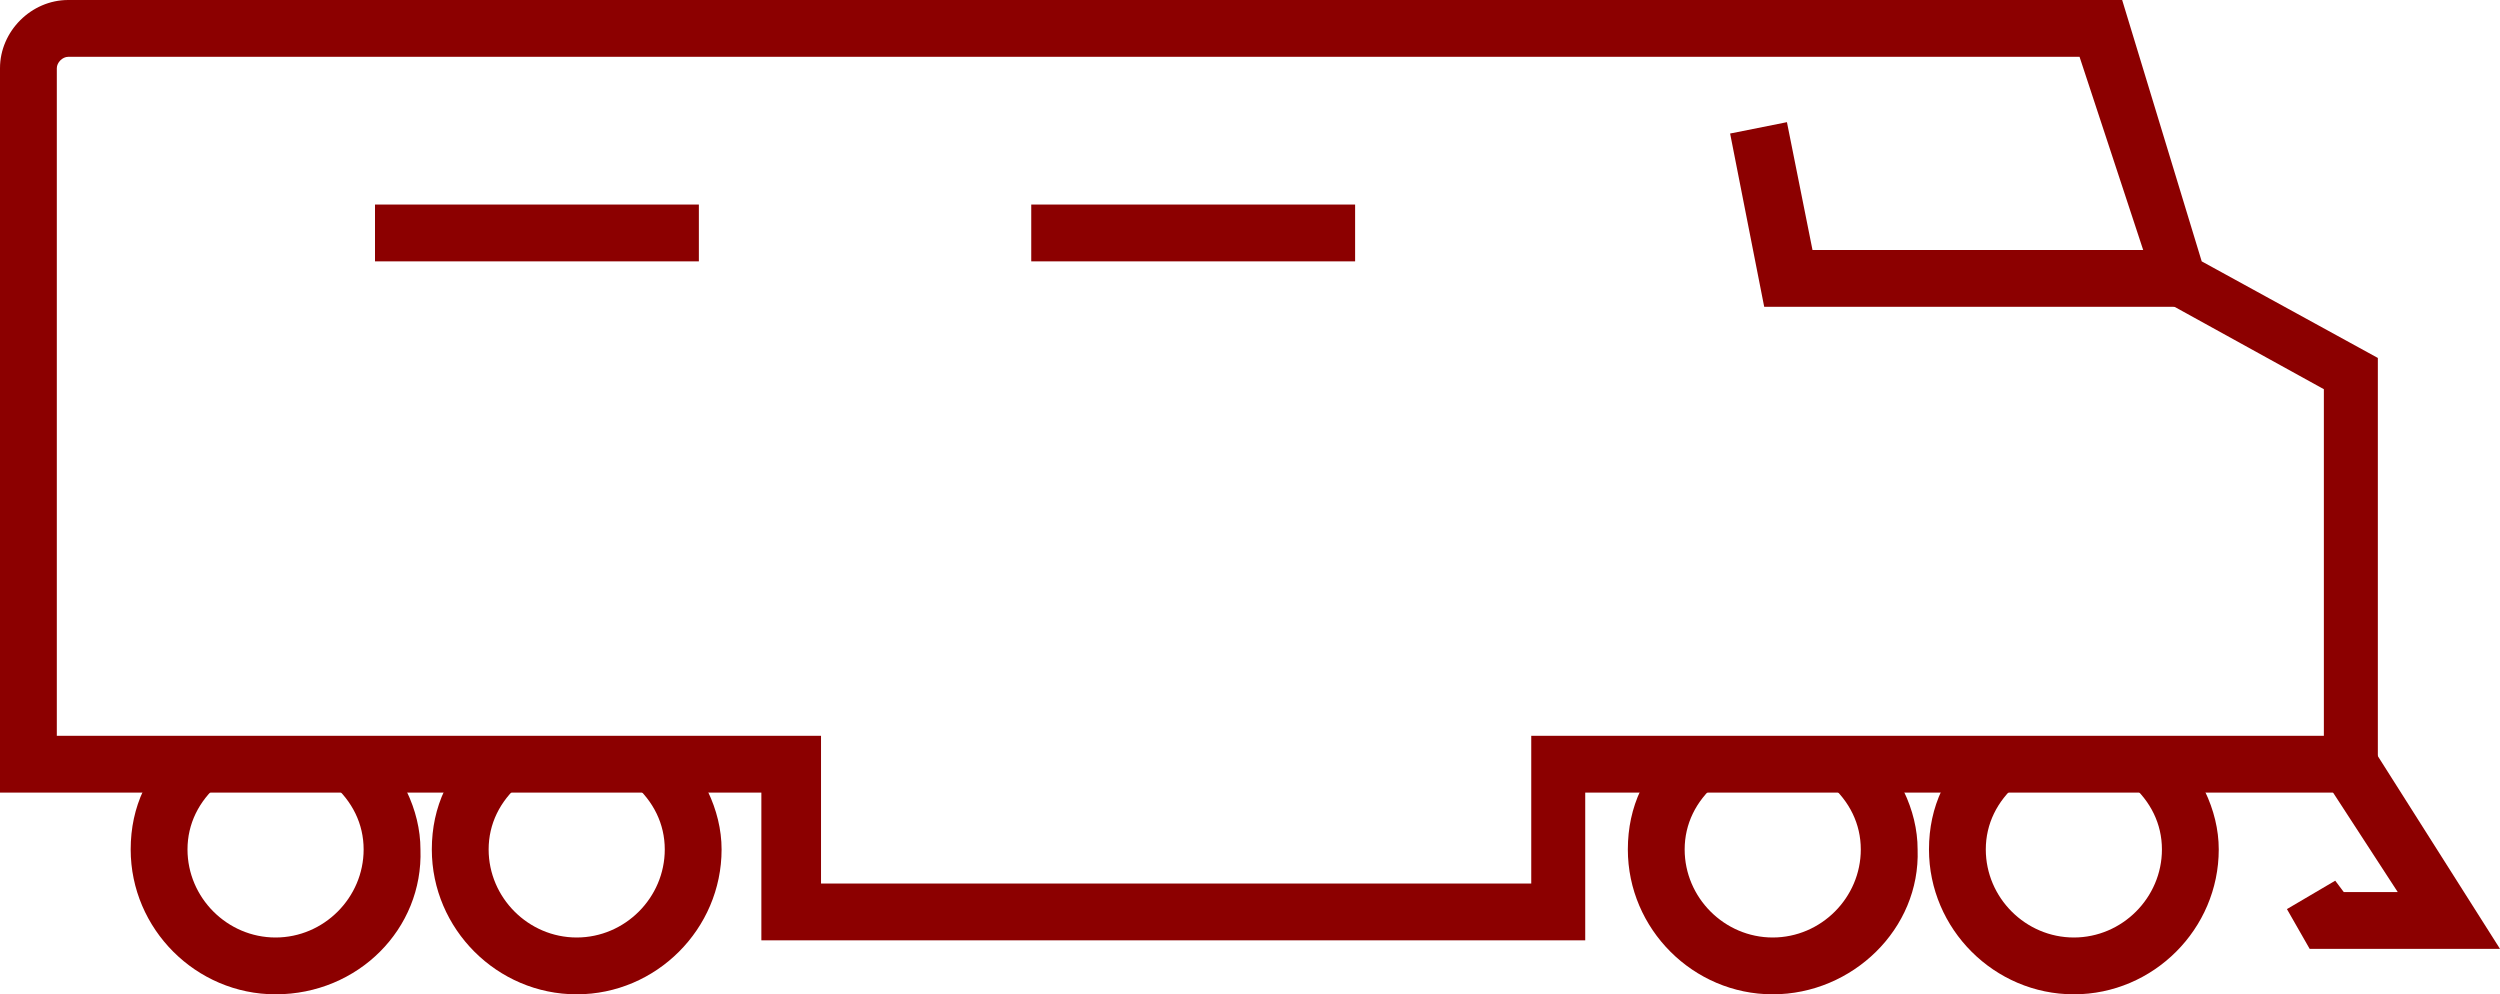
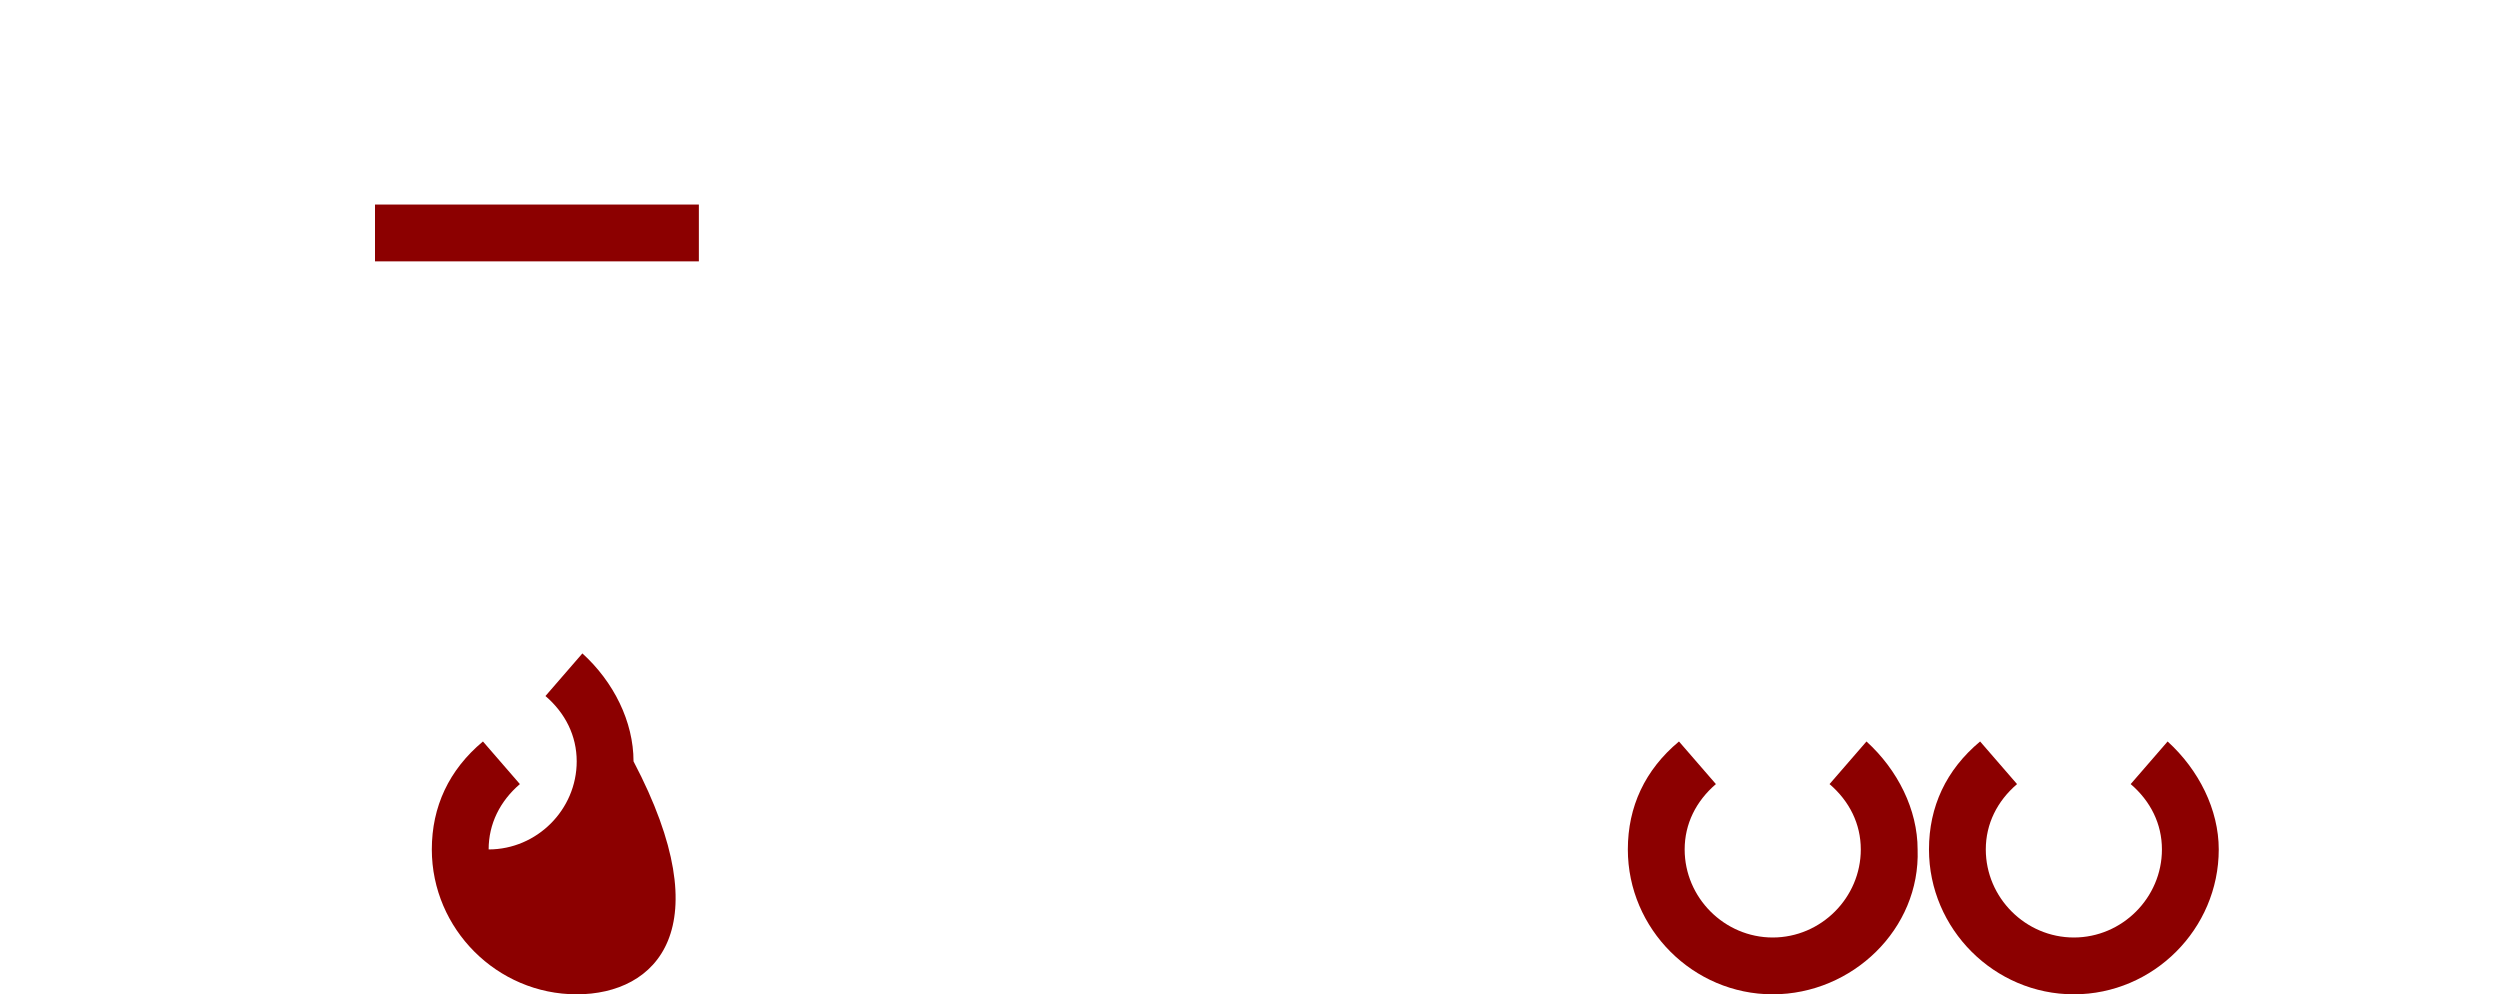
<svg xmlns="http://www.w3.org/2000/svg" version="1.1" id="Layer_1" x="0px" y="0px" viewBox="0 0 88 35" style="enable-background:new 0 0 88 35;" xml:space="preserve">
  <style type="text/css">
	.st0{fill:#8C0000;}
</style>
  <g>
    <path class="st0" d="M73,35c-2.8,0-5.1-2.3-5.1-5.1c0-1.5,0.6-2.8,1.8-3.8l1.3,1.5c-0.7,0.6-1.1,1.4-1.1,2.3c0,1.7,1.4,3.1,3.1,3.1   c1.7,0,3.1-1.4,3.1-3.1c0-0.9-0.4-1.7-1.1-2.3l1.3-1.5c1.1,1,1.8,2.4,1.8,3.8C78.1,32.7,75.8,35,73,35z" />
    <path class="st0" d="M62.4,35c-2.8,0-5.1-2.3-5.1-5.1c0-1.5,0.6-2.8,1.8-3.8l1.3,1.5c-0.7,0.6-1.1,1.4-1.1,2.3   c0,1.7,1.4,3.1,3.1,3.1c1.7,0,3.1-1.4,3.1-3.1c0-0.9-0.4-1.7-1.1-2.3l1.3-1.5c1.1,1,1.8,2.4,1.8,3.8C67.6,32.7,65.2,35,62.4,35z" />
-     <path class="st0" d="M9.7,35c-2.8,0-5.1-2.3-5.1-5.1c0-1.5,0.6-2.8,1.8-3.8l1.3,1.5C7,28.2,6.6,29,6.6,29.9C6.6,31.6,8,33,9.7,33   c1.7,0,3.1-1.4,3.1-3.1c0-0.9-0.4-1.7-1.1-2.3l1.3-1.5c1.1,1,1.8,2.4,1.8,3.8C14.9,32.7,12.6,35,9.7,35z" />
-     <path class="st0" d="M20.3,35c-2.8,0-5.1-2.3-5.1-5.1c0-1.5,0.6-2.8,1.8-3.8l1.3,1.5c-0.7,0.6-1.1,1.4-1.1,2.3   c0,1.7,1.4,3.1,3.1,3.1c1.7,0,3.1-1.4,3.1-3.1c0-0.9-0.4-1.7-1.1-2.3l1.3-1.5c1.1,1,1.8,2.4,1.8,3.8C25.4,32.7,23.1,35,20.3,35z" />
-     <polygon class="st0" points="76.7,10.8 62.1,10.8 60.9,4.7 62.9,4.3 63.8,8.8 76.7,8.8  " />
-     <polygon class="st0" points="88,33.4 81.3,33.4 80.5,32 82.2,31 82.5,31.4 84.4,31.4 81.8,27.4 83.5,26.3  " />
-     <path class="st0" d="M55.8,33.1h-29v-5.2H0V2.4C0,1.1,1.1,0,2.4,0h72.3l2.8,9.2l6.2,3.4v15.3H55.8V33.1z M28.9,31.1h25v-5.2h27.9   V13.7l-5.8-3.2L73.2,2H2.4C2.2,2,2,2.2,2,2.4v23.5h26.9V31.1z" />
-     <rect x="36.3" y="7.2" class="st0" width="11.4" height="2" />
+     <path class="st0" d="M20.3,35c-2.8,0-5.1-2.3-5.1-5.1c0-1.5,0.6-2.8,1.8-3.8l1.3,1.5c-0.7,0.6-1.1,1.4-1.1,2.3   c1.7,0,3.1-1.4,3.1-3.1c0-0.9-0.4-1.7-1.1-2.3l1.3-1.5c1.1,1,1.8,2.4,1.8,3.8C25.4,32.7,23.1,35,20.3,35z" />
    <rect x="13.2" y="7.2" class="st0" width="11.4" height="2" />
  </g>
</svg>